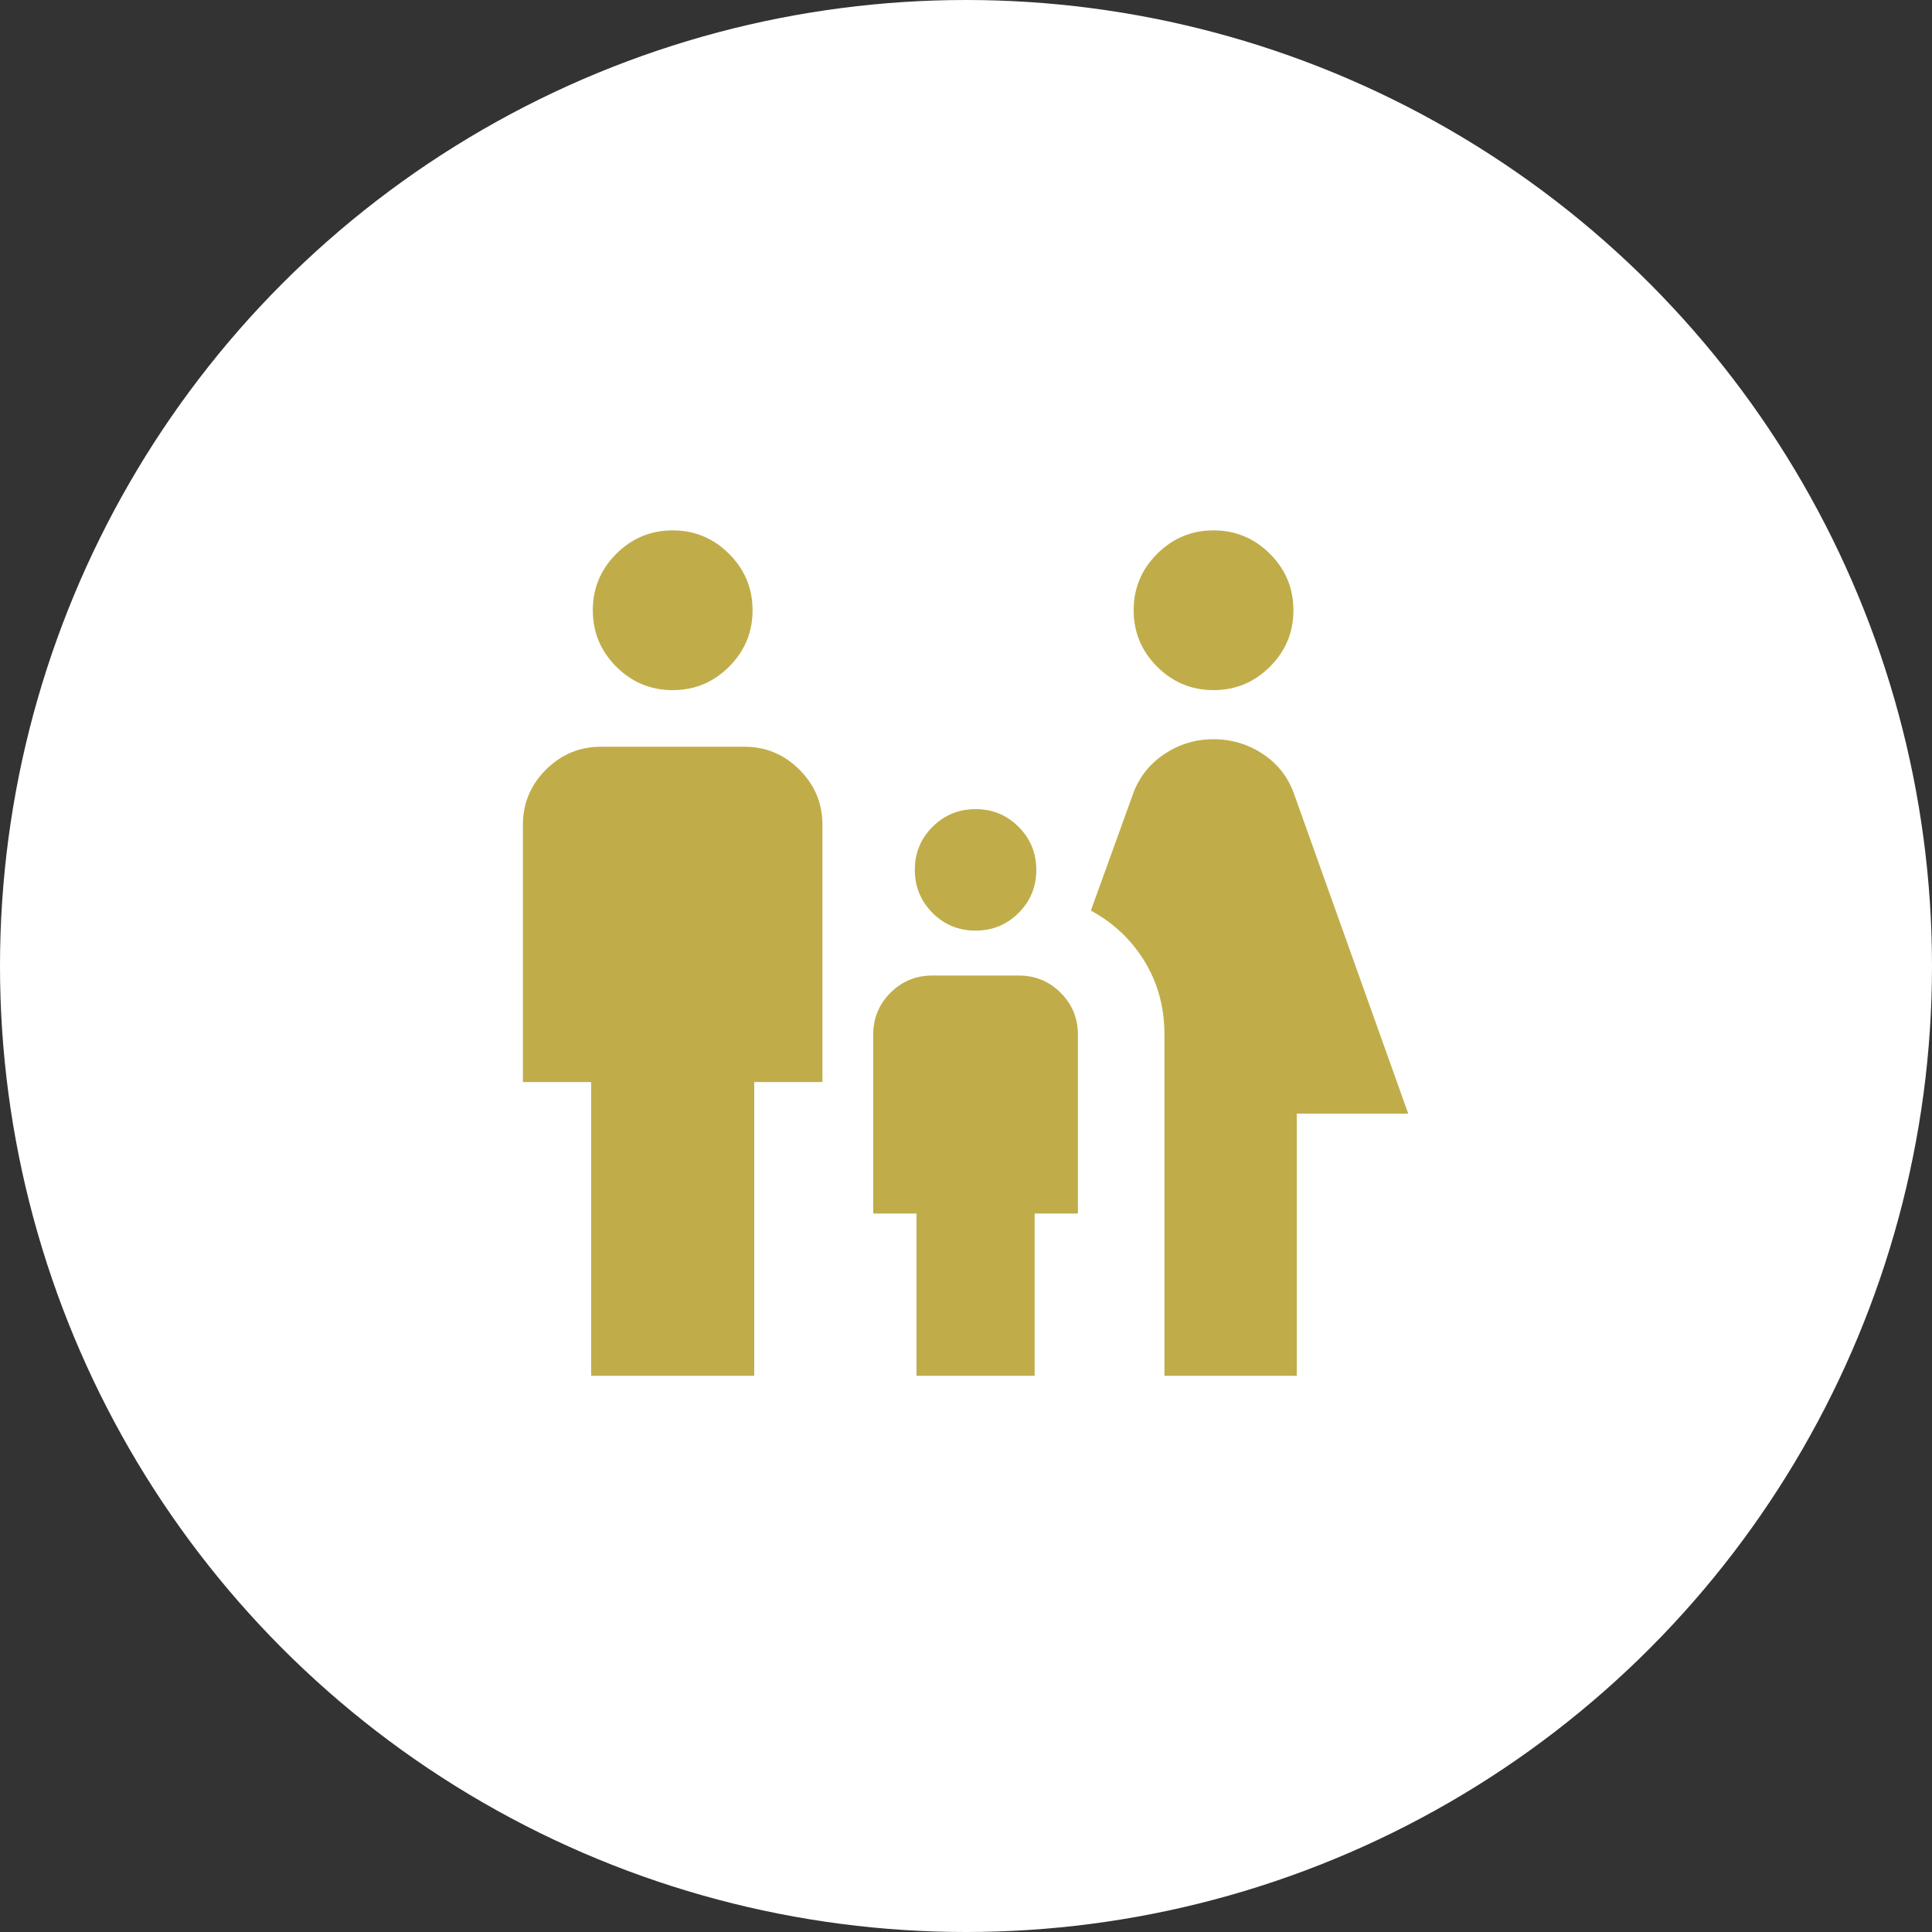
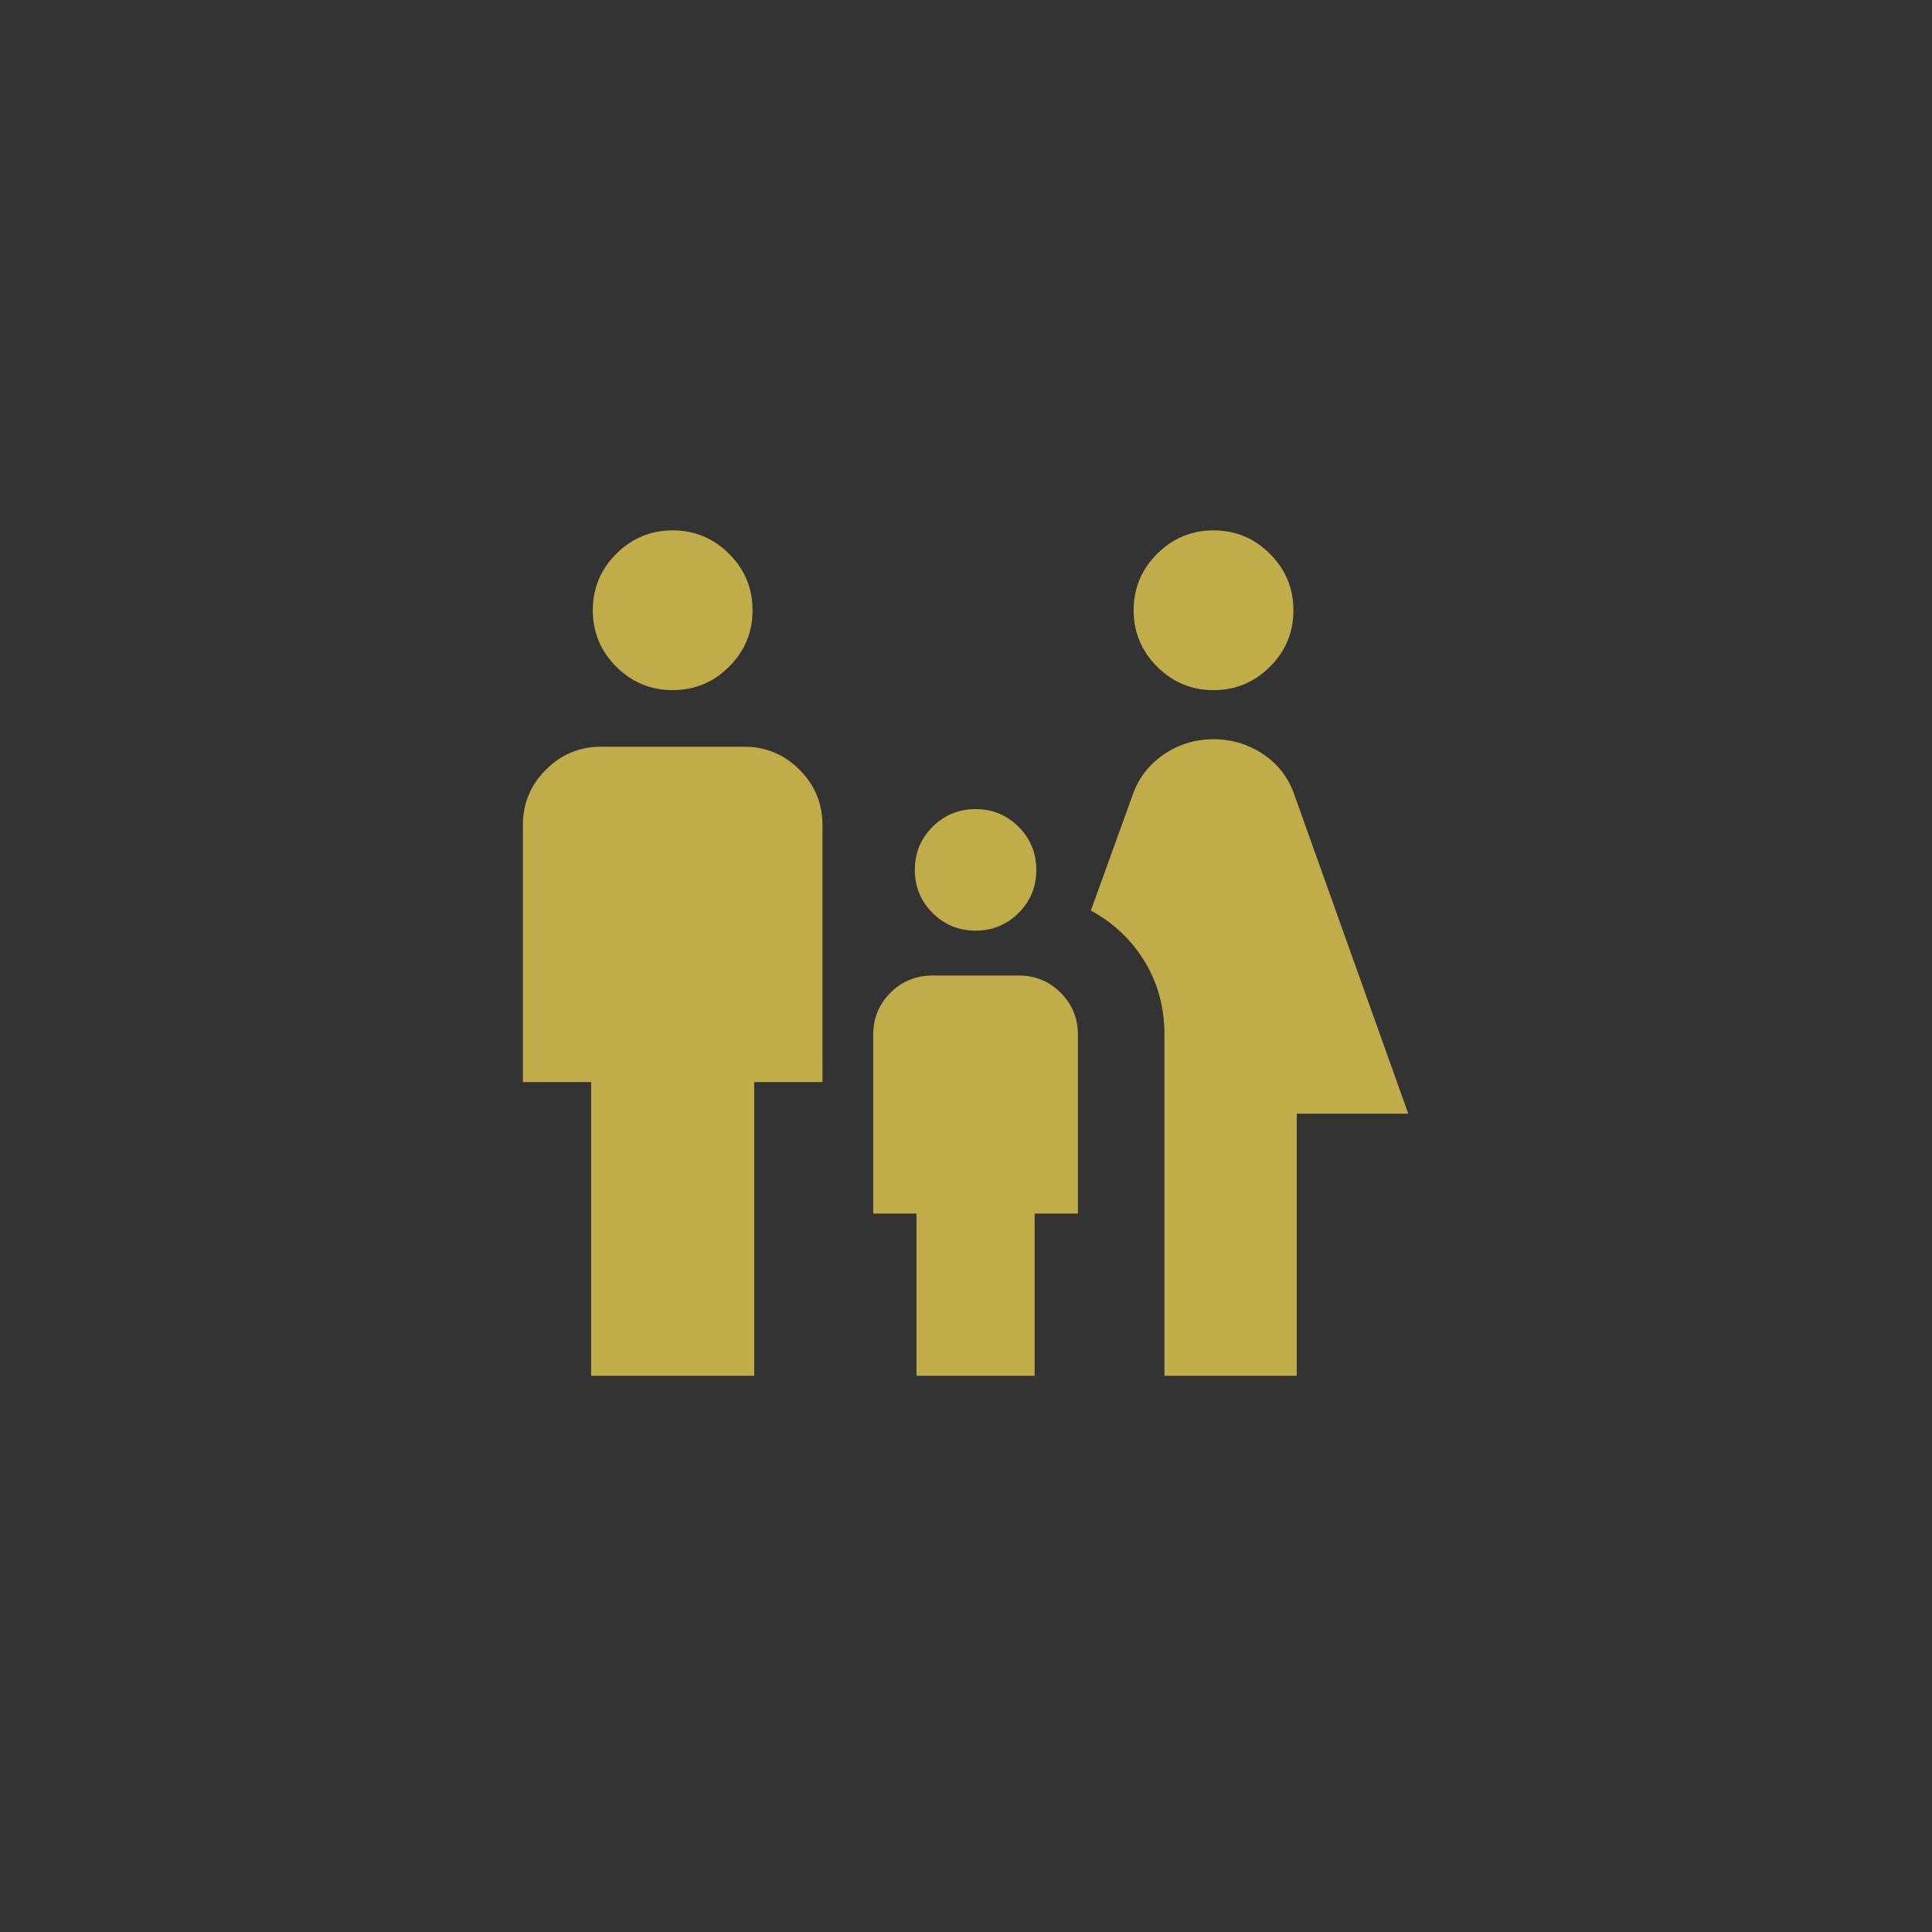
<svg xmlns="http://www.w3.org/2000/svg" width="80" height="80" viewBox="0 0 80 80" fill="none">
  <rect x="0" y="0" width="80" height="80" fill="#333333" stroke="none" />
-   <circle cx="40" cy="40" r="40" fill="white" />
  <path d="M50.25 28.577C49.34 28.577 48.562 28.253 47.914 27.606C47.266 26.958 46.942 26.179 46.942 25.27C46.942 24.36 47.266 23.581 47.914 22.933C48.562 22.286 49.34 21.962 50.25 21.962C51.16 21.962 51.938 22.286 52.586 22.933C53.234 23.581 53.558 24.36 53.558 25.27C53.558 26.179 53.234 26.958 52.586 27.606C51.938 28.253 51.16 28.577 50.25 28.577ZM48.217 56.968V42.842C48.217 41.722 47.946 40.715 47.402 39.819C46.859 38.924 46.115 38.219 45.171 37.704L46.894 32.936C47.133 32.235 47.562 31.672 48.181 31.247C48.8 30.823 49.49 30.61 50.25 30.61C51.01 30.61 51.7 30.82 52.319 31.239C52.938 31.658 53.367 32.224 53.606 32.936L58.313 46.115H53.696V56.968H48.217ZM40.394 38.535C39.695 38.535 39.101 38.29 38.613 37.801C38.125 37.311 37.881 36.717 37.881 36.018C37.881 35.318 38.125 34.725 38.615 34.236C39.104 33.748 39.699 33.504 40.398 33.504C41.097 33.504 41.691 33.749 42.179 34.239C42.667 34.728 42.911 35.322 42.911 36.022C42.911 36.721 42.666 37.315 42.177 37.803C41.688 38.291 41.093 38.535 40.394 38.535ZM27.854 28.577C26.945 28.577 26.166 28.253 25.518 27.606C24.87 26.958 24.547 26.179 24.547 25.27C24.547 24.36 24.87 23.581 25.518 22.933C26.166 22.286 26.945 21.962 27.854 21.962C28.764 21.962 29.543 22.286 30.19 22.933C30.838 23.581 31.162 24.36 31.162 25.27C31.162 26.179 30.838 26.958 30.19 27.606C29.543 28.253 28.764 28.577 27.854 28.577ZM24.478 56.968V44.806H21.652V34.159C21.652 33.268 21.97 32.506 22.604 31.872C23.238 31.237 24 30.92 24.891 30.92H30.817C31.708 30.92 32.471 31.237 33.105 31.872C33.739 32.506 34.056 33.268 34.056 34.159V44.806H31.231V56.968H24.478ZM37.95 56.968V50.25H36.158V42.842C36.158 42.162 36.396 41.585 36.871 41.109C37.347 40.633 37.925 40.395 38.604 40.395H42.188C42.867 40.395 43.445 40.633 43.92 41.109C44.396 41.585 44.634 42.162 44.634 42.842V50.25H42.842V56.968L37.95 56.968Z" fill="#C0AD49" />
</svg>